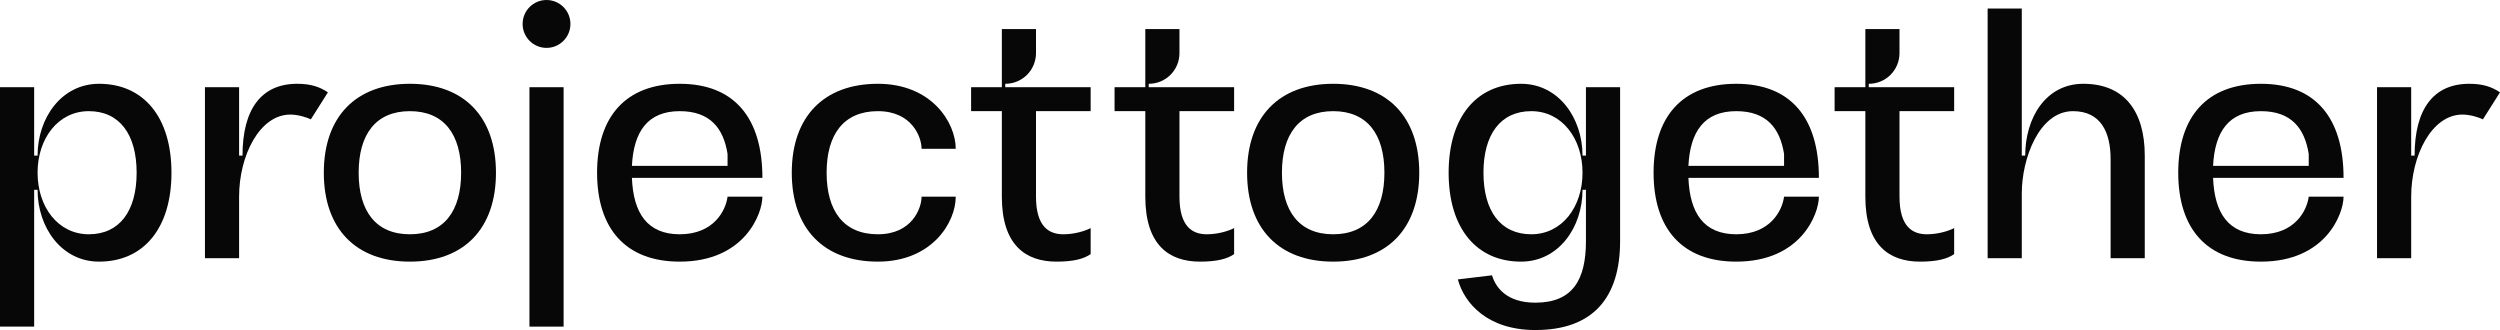
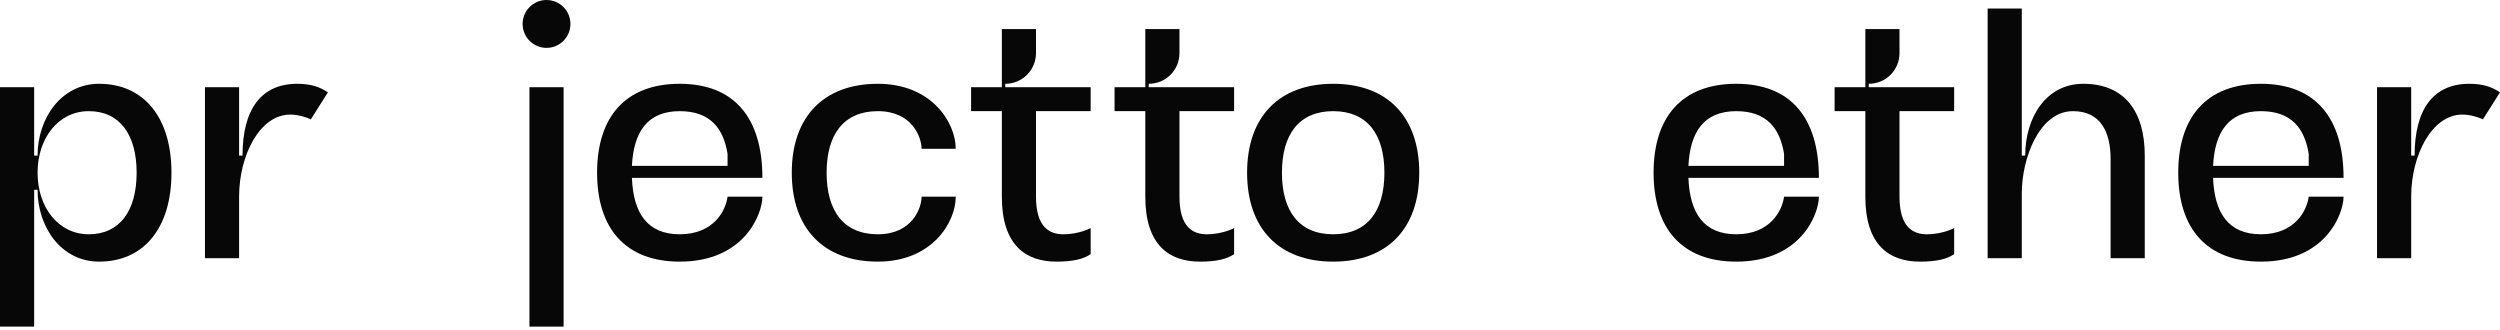
<svg xmlns="http://www.w3.org/2000/svg" width="303" height="40" viewBox="0 0 303 40" fill="none">
  <g clip-path="url(#clip0_508_277)">
    <path d="M36.017 10.155C31.67 10.155 29.393 13.223 29.393 18.86H28.979V10.57H24.84V31.295H28.979V23.834C28.979 18.86 31.463 13.886 35.189 13.886C36.183 13.886 37.259 14.259 37.673 14.466L39.743 11.192C38.75 10.528 37.673 10.155 36.017 10.155Z" fill="#070707" />
-     <path d="M49.679 10.155C43.138 10.155 39.246 14.135 39.246 20.933C39.246 27.731 43.138 31.71 49.679 31.71C56.22 31.71 60.111 27.731 60.111 20.933C60.111 14.135 56.22 10.155 49.679 10.155ZM49.679 28.394C45.539 28.394 43.469 25.575 43.469 20.933C43.469 16.29 45.539 13.472 49.679 13.472C53.819 13.472 55.889 16.29 55.889 20.933C55.889 25.575 53.819 28.394 49.679 28.394Z" fill="#070707" />
    <path d="M88.594 21.554H92.403C92.403 14.3 89.008 10.155 82.384 10.155C75.843 10.155 72.366 14.135 72.366 20.933C72.366 27.731 75.843 31.71 82.384 31.71C90.25 31.71 92.403 25.907 92.403 23.834H88.18C87.973 25.492 86.524 28.394 82.384 28.394C78.451 28.394 76.754 25.824 76.588 21.554H88.18H88.594ZM76.588 20.104C76.795 15.959 78.493 13.472 82.384 13.472C86.069 13.472 87.683 15.544 88.18 18.653C88.18 19.109 88.18 19.606 88.18 20.104H76.588Z" fill="#070707" />
    <path d="M106.396 13.472C110.536 13.472 111.695 16.622 111.695 18.031H115.835C115.835 14.881 112.937 10.155 106.396 10.155C99.855 10.155 95.963 14.135 95.963 20.933C95.963 27.731 99.855 31.71 106.396 31.71C112.937 31.71 115.835 26.985 115.835 23.834H111.695C111.695 25.244 110.536 28.394 106.396 28.394C102.256 28.394 100.186 25.575 100.186 20.933C100.186 16.29 102.256 13.472 106.396 13.472Z" fill="#070707" />
    <path d="M68.308 10.57H64.169V39.586H68.308V10.57Z" fill="#070707" />
    <path d="M12.006 10.155C7.452 10.155 4.554 14.3 4.554 18.86H4.14V10.57H0V39.586H4.14V23.005H4.554C4.554 27.565 7.452 31.71 12.006 31.71C17.388 31.71 20.782 27.689 20.782 20.933C20.782 14.176 17.388 10.155 12.006 10.155ZM10.764 28.394C7.038 28.394 4.554 25.078 4.554 20.933C4.554 16.788 7.038 13.472 10.764 13.472C14.49 13.472 16.56 16.29 16.56 20.933C16.56 25.575 14.49 28.394 10.764 28.394Z" fill="#070707" />
    <path d="M66.239 5.803C67.839 5.803 69.136 4.504 69.136 2.902C69.136 1.299 67.839 0 66.239 0C64.638 0 63.341 1.299 63.341 2.902C63.341 4.504 64.638 5.803 66.239 5.803Z" fill="#070707" />
    <path d="M121.838 10.155C123.907 10.155 125.563 8.497 125.563 6.425V3.523H121.424V10.57H117.698V13.472H121.424V23.834C121.424 29.72 124.321 31.71 128.047 31.71C130.117 31.71 131.359 31.378 132.187 30.798V27.648C131.359 28.062 130.117 28.394 128.875 28.394C127.219 28.394 125.563 27.565 125.563 23.834V13.472H132.187V10.57H121.838V10.155Z" fill="#070707" />
    <path d="M161.581 10.155C155.04 10.155 151.148 14.135 151.148 20.933C151.148 27.731 155.04 31.71 161.581 31.71C168.122 31.71 172.013 27.731 172.013 20.933C172.013 14.135 168.122 10.155 161.581 10.155ZM161.581 28.394C157.441 28.394 155.371 25.575 155.371 20.933C155.371 16.29 157.441 13.472 161.581 13.472C165.721 13.472 167.791 16.29 167.791 20.933C167.791 25.575 165.721 28.394 161.581 28.394Z" fill="#070707" />
-     <path d="M216.642 21.554H220.45C220.45 14.3 217.056 10.155 210.432 10.155C203.891 10.155 200.413 14.135 200.413 20.933C200.413 27.731 203.891 31.71 210.432 31.71C218.297 31.71 220.45 25.907 220.45 23.834H216.228C216.021 25.492 214.572 28.394 210.432 28.394C206.499 28.394 204.801 25.824 204.636 21.554H216.228H216.642ZM204.636 20.104C204.843 15.959 206.54 13.472 210.432 13.472C214.116 13.472 215.731 15.544 216.228 18.653C216.228 19.109 216.228 19.606 216.228 20.104H204.636Z" fill="#070707" />
+     <path d="M216.642 21.554H220.45C220.45 14.3 217.056 10.155 210.432 10.155C203.891 10.155 200.413 14.135 200.413 20.933C200.413 27.731 203.891 31.71 210.432 31.71C218.297 31.71 220.45 25.907 220.45 23.834H216.228C216.021 25.492 214.572 28.394 210.432 28.394C206.499 28.394 204.801 25.824 204.636 21.554H216.642ZM204.636 20.104C204.843 15.959 206.54 13.472 210.432 13.472C214.116 13.472 215.731 15.544 216.228 18.653C216.228 19.109 216.228 19.606 216.228 20.104H204.636Z" fill="#070707" />
    <path d="M280.231 21.554H284.039C284.039 14.3 280.645 10.155 274.021 10.155C267.48 10.155 264.002 14.135 264.002 20.933C264.002 27.731 267.48 31.71 274.021 31.71C281.886 31.71 284.039 25.907 284.039 23.834H279.817C279.61 25.492 278.161 28.394 274.021 28.394C270.088 28.394 268.39 25.824 268.225 21.554H279.817H280.231ZM268.225 20.104C268.432 15.959 270.129 13.472 274.021 13.472C277.705 13.472 279.32 15.544 279.817 18.653C279.817 19.109 279.817 19.606 279.817 20.104H268.225Z" fill="#070707" />
    <path d="M299.274 10.155C294.927 10.155 292.65 13.223 292.65 18.86H292.236V10.57H288.096V31.295H292.236V23.834C292.236 18.86 294.72 13.886 298.446 13.886C299.44 13.886 300.516 14.259 300.93 14.466L303 11.192C302.006 10.528 300.93 10.155 299.274 10.155Z" fill="#070707" />
    <path d="M252.493 10.155C247.939 10.155 245.455 14.3 245.455 18.86H245.041V1.036H240.901V31.295H245.041V23.42C245.041 19.275 247.111 13.472 251.251 13.472C254.563 13.472 255.805 15.959 255.805 19.275V31.295H259.945V18.86C259.945 13.472 257.461 10.155 252.493 10.155Z" fill="#070707" />
-     <path d="M192.216 18.86H191.802C191.802 14.3 188.904 10.155 184.35 10.155C178.968 10.155 175.574 14.176 175.574 20.933C175.574 27.689 178.968 31.71 184.35 31.71C188.904 31.71 191.802 27.565 191.802 23.005H192.216V29.223C192.216 33.865 190.643 36.684 186.089 36.684C182.611 36.684 181.287 34.86 180.831 33.368L176.691 33.865C177.478 36.767 180.293 40 186.089 40C193.127 40 196.356 36.021 196.356 29.223V10.57H192.216V18.86ZM185.592 28.394C181.866 28.394 179.796 25.575 179.796 20.933C179.796 16.29 181.866 13.472 185.592 13.472C189.318 13.472 191.802 16.788 191.802 20.933C191.802 25.078 189.318 28.394 185.592 28.394Z" fill="#070707" />
    <path d="M139.225 10.155C141.295 10.155 142.951 8.497 142.951 6.425V3.523H138.811V10.57H135.085V13.472H138.811V23.834C138.811 29.72 141.709 31.71 145.435 31.71C147.505 31.71 148.747 31.378 149.575 30.798V27.648C148.747 28.062 147.505 28.394 146.263 28.394C144.607 28.394 142.951 27.565 142.951 23.834V13.472H149.575V10.57H139.225V10.155Z" fill="#070707" />
    <path d="M226.494 10.155C228.564 10.155 230.22 8.497 230.22 6.425V3.523H226.08V10.57H222.354V13.472H226.08V23.834C226.08 29.72 228.978 31.71 232.704 31.71C234.774 31.71 236.016 31.378 236.844 30.798V27.648C236.016 28.062 234.774 28.394 233.532 28.394C231.876 28.394 230.22 27.565 230.22 23.834V13.472H236.844V10.57H226.494V10.155Z" fill="#070707" />
  </g>
  <defs>
    <clipPath id="clip0_508_277">
      <rect width="303" height="40" fill="white" />
    </clipPath>
  </defs>
</svg>